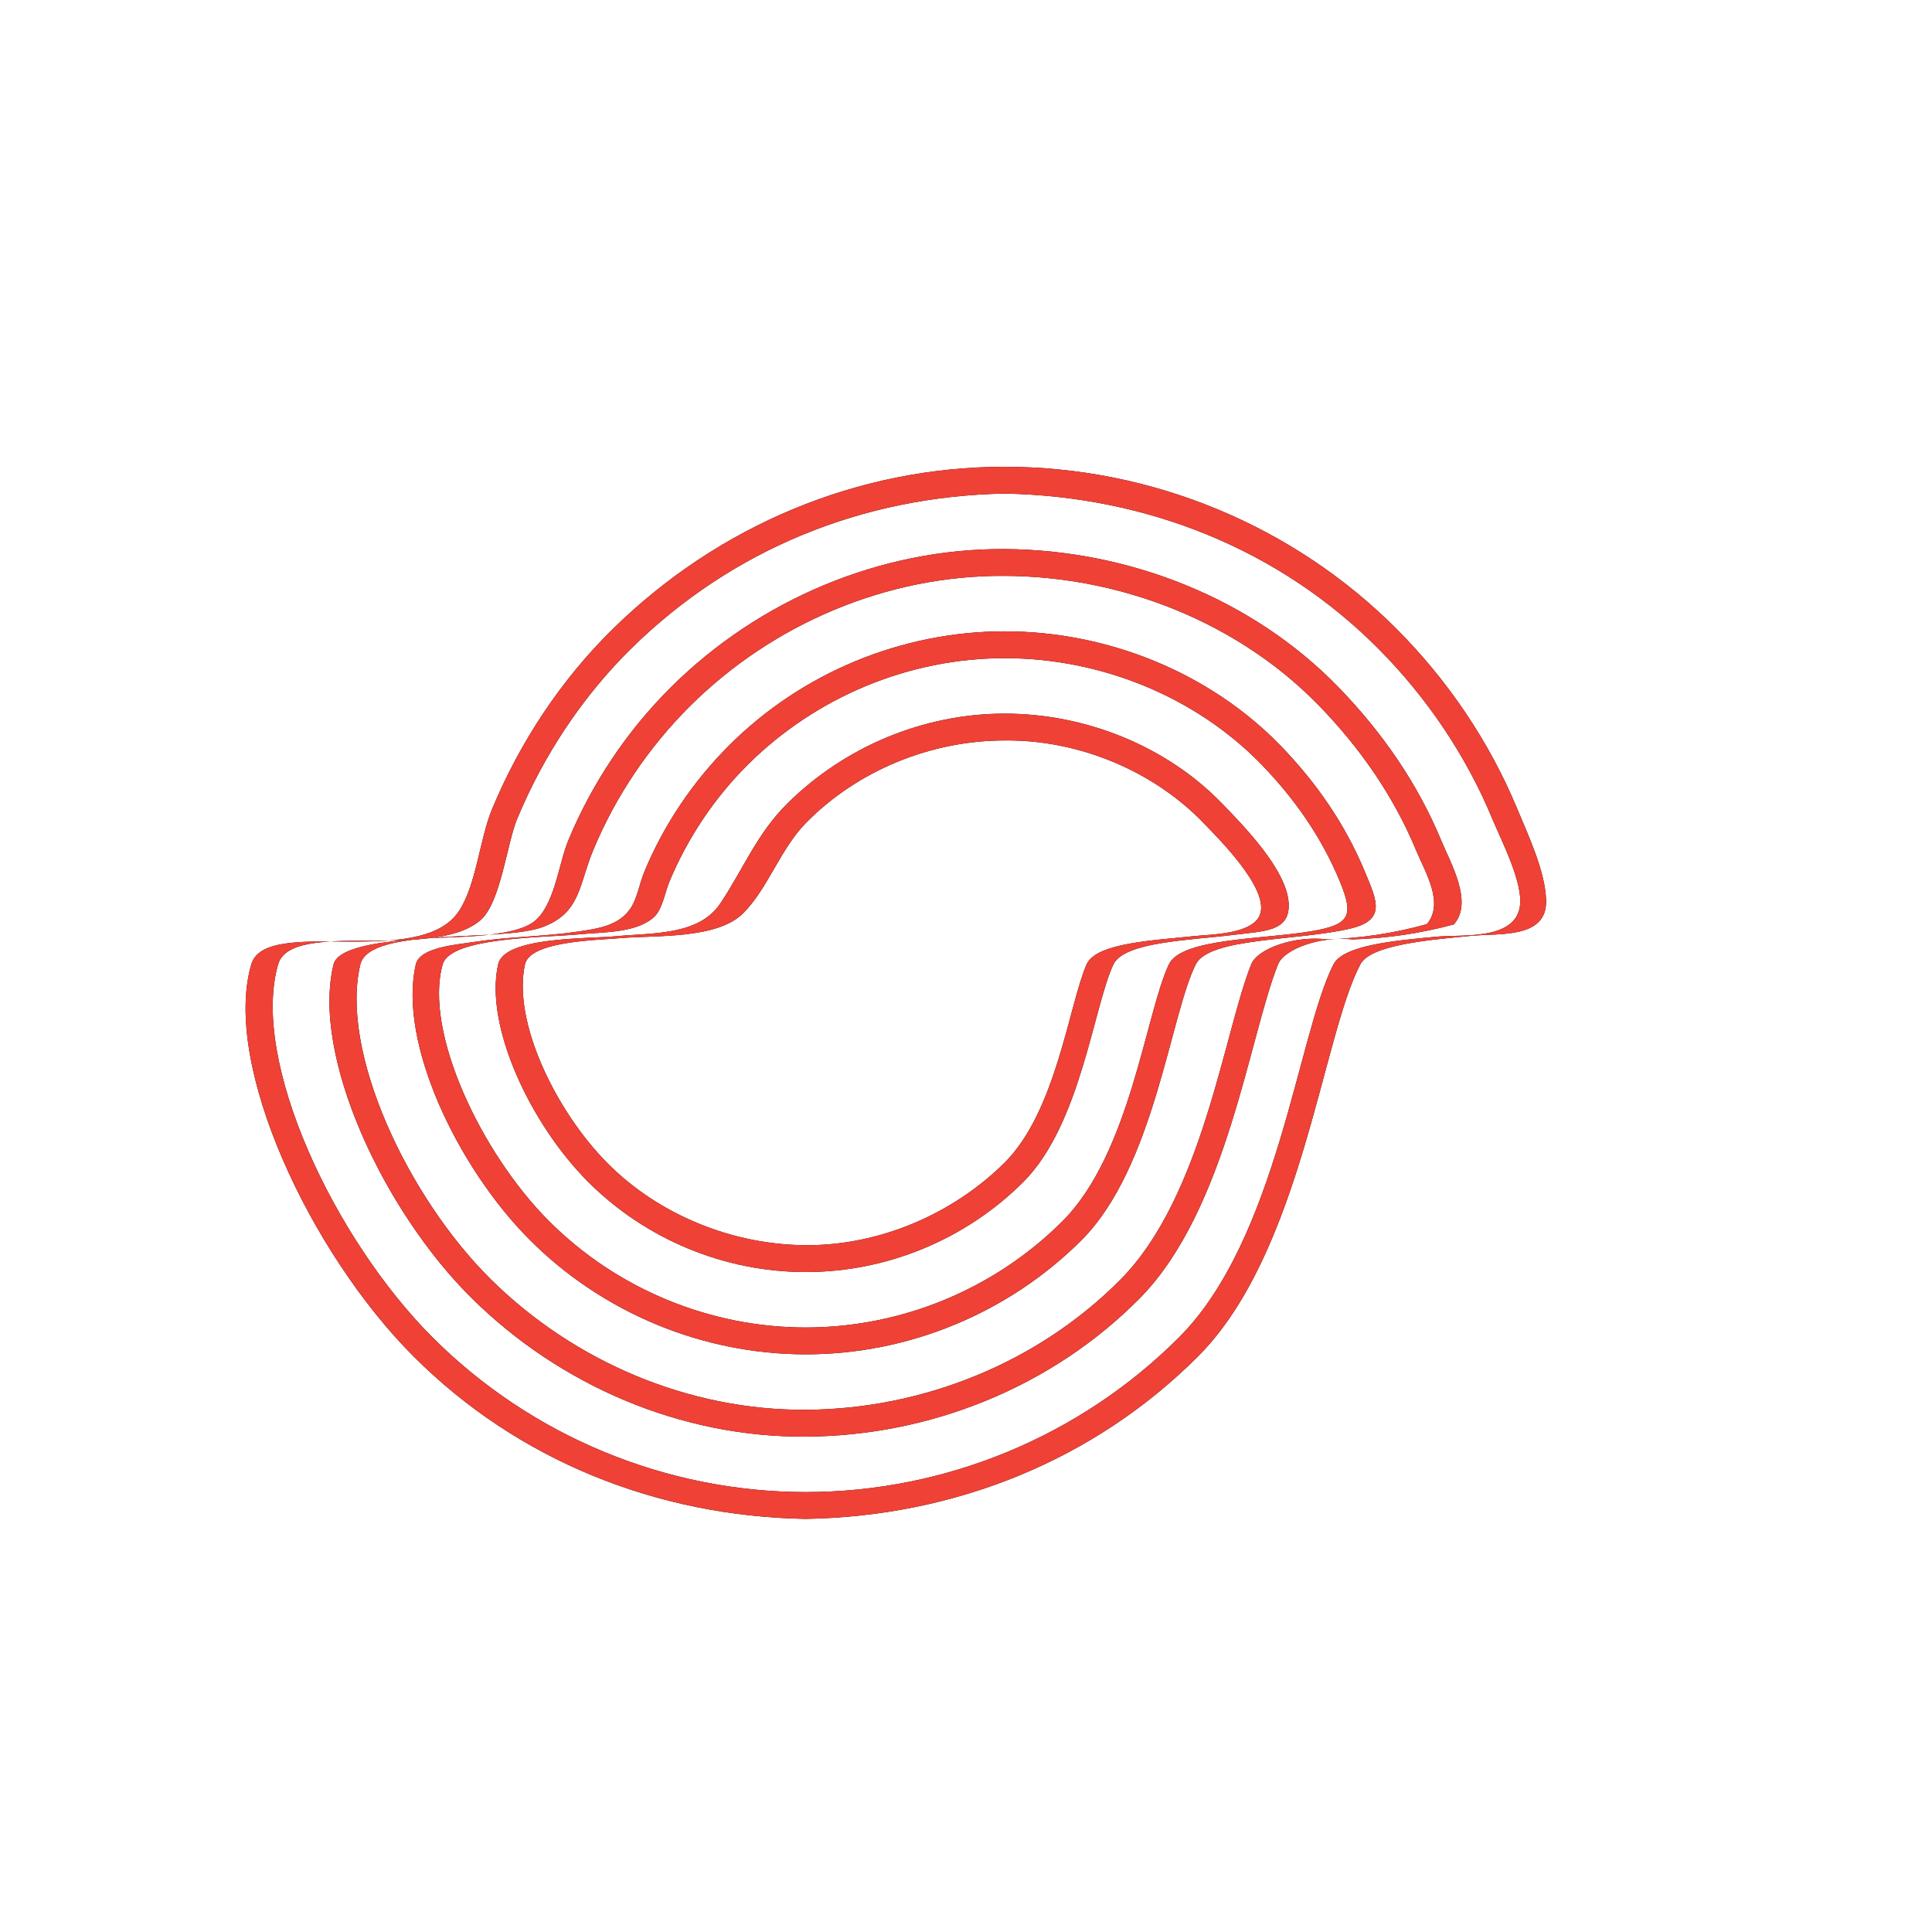
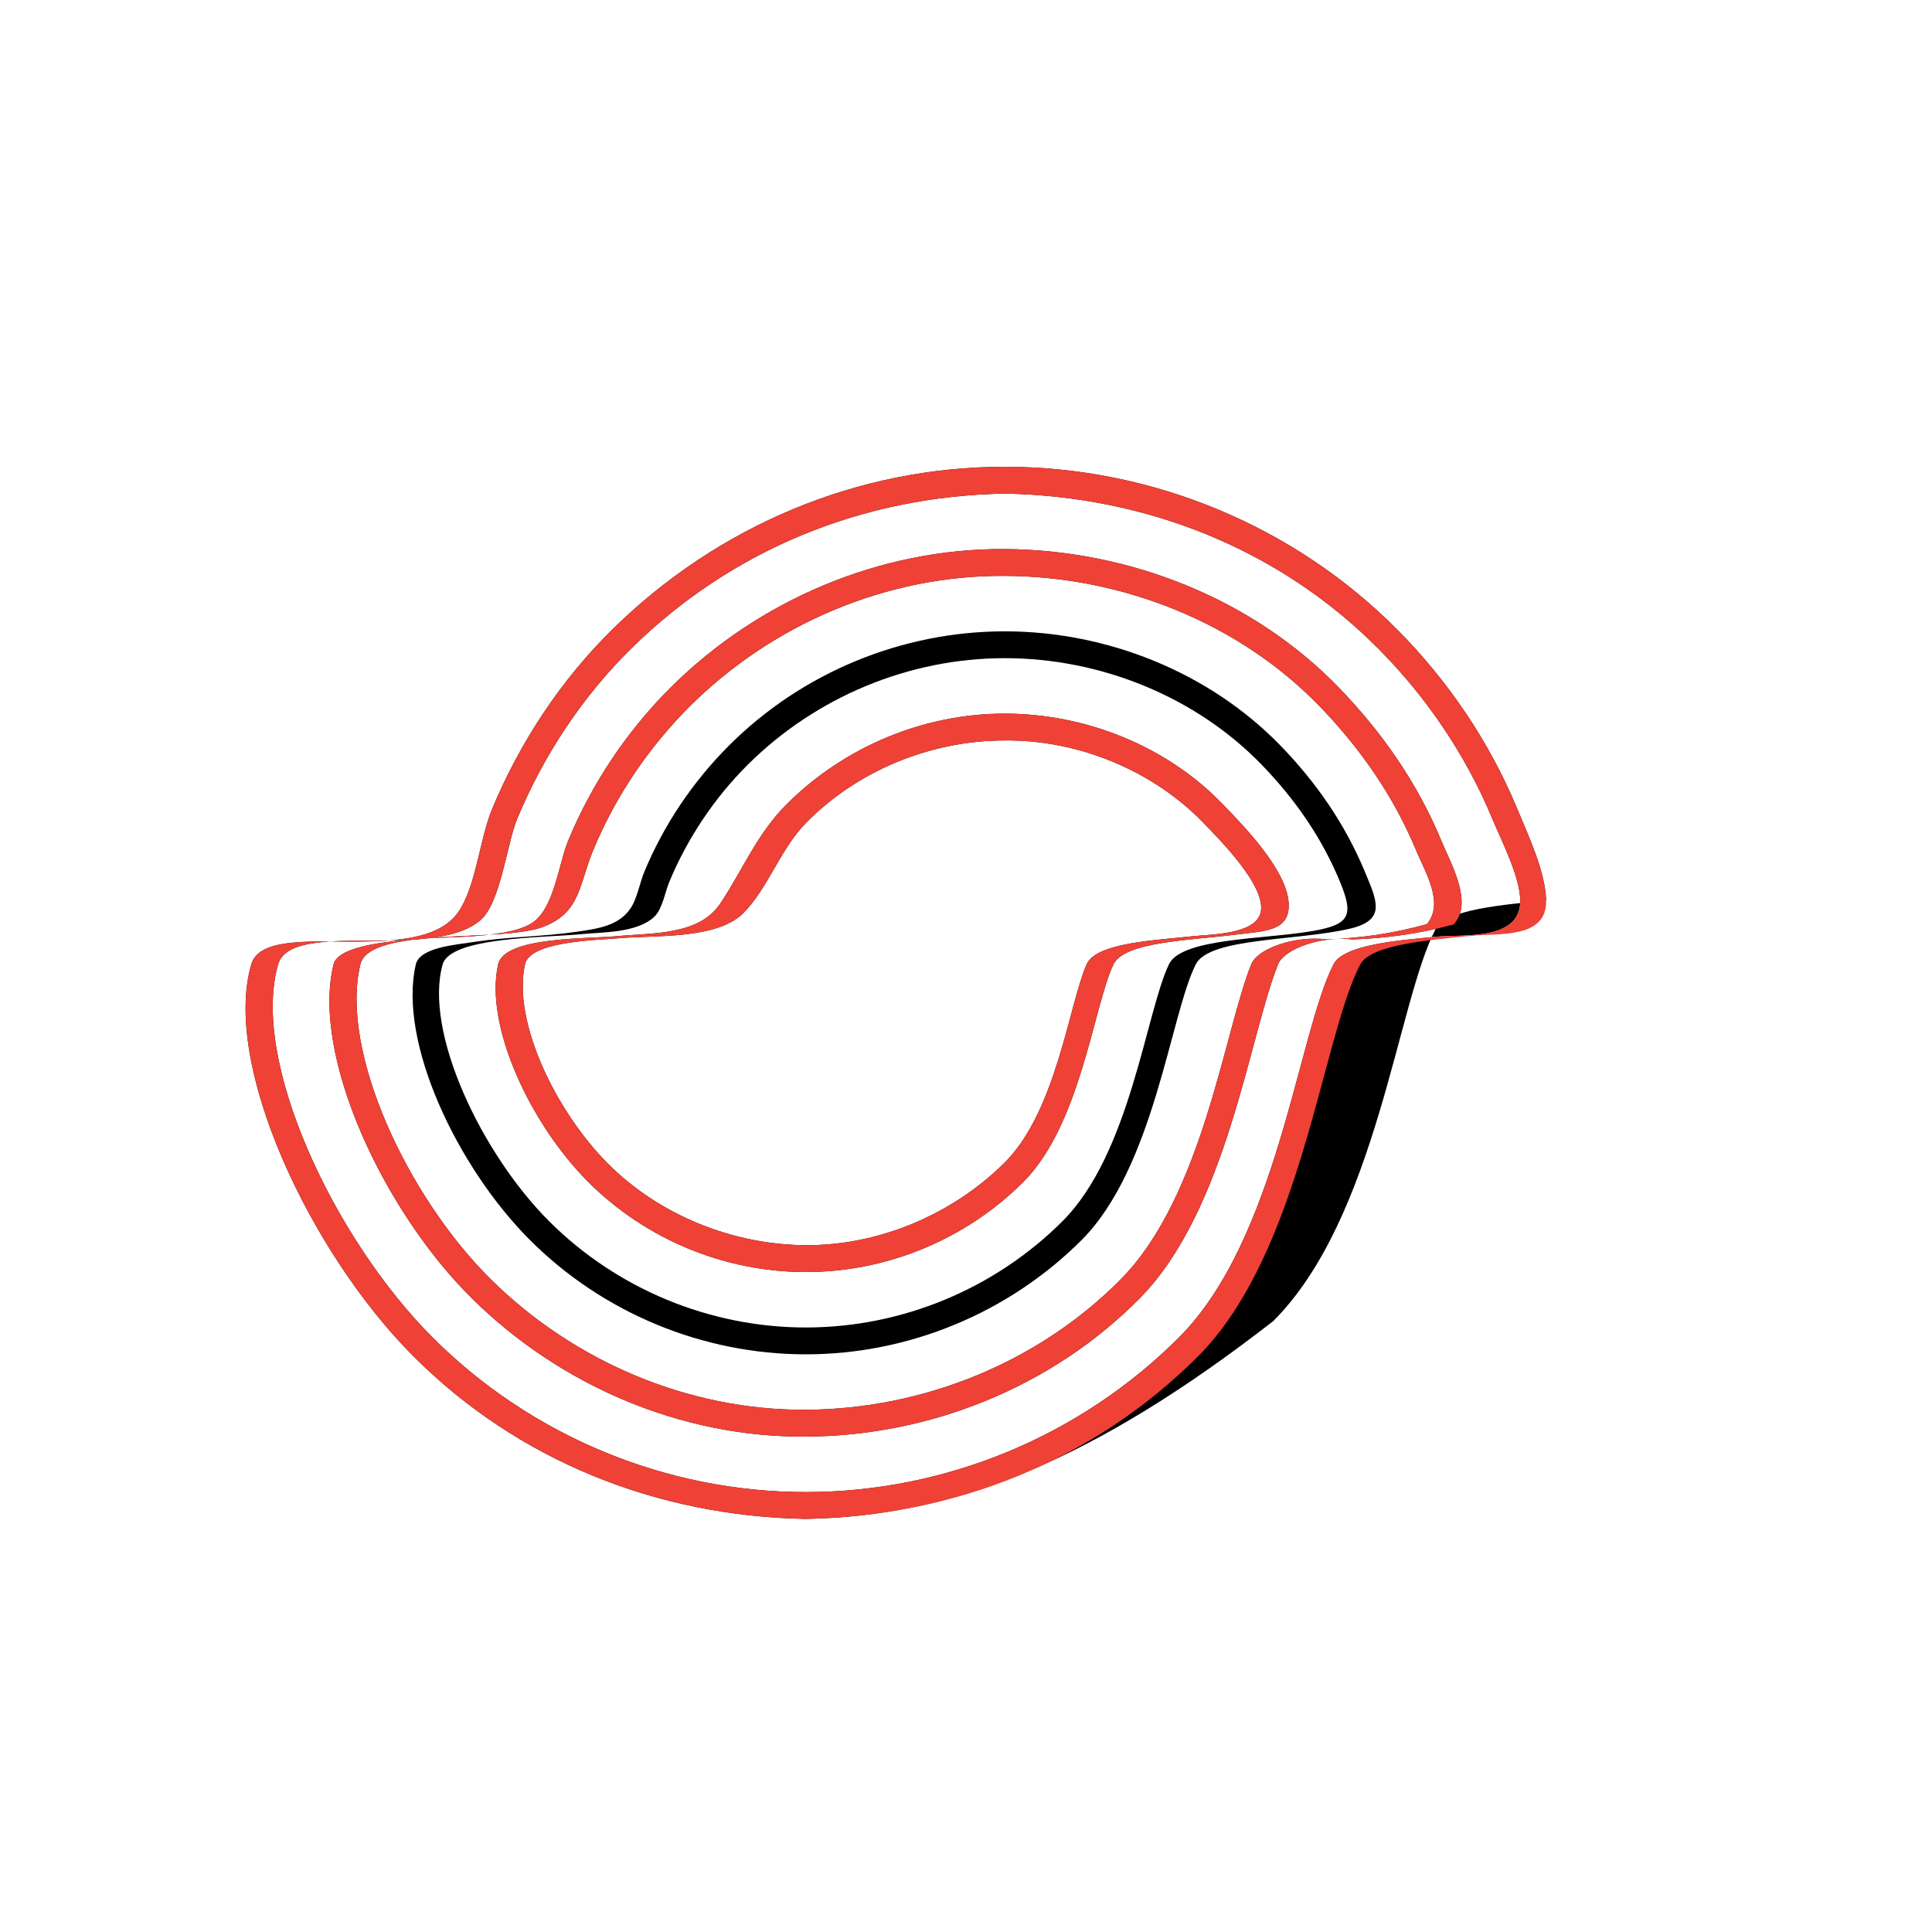
<svg xmlns="http://www.w3.org/2000/svg" height="1080" viewBox="0 0 1080 1080" width="1080">
  <g>
    <g>
      <g>
-         <path d="M450.44,849.08c-83.48-1.48-161.2-32.8-219.19-90.79c-58-58-107.15-163.13-90.79-219.19 c7.98-27.33,93.77,3.09,115.89-29.5c9.89-14.57,11.73-40.49,18.75-57.38c15.61-37.53,38.62-72.27,67.35-100.5 c59.03-58,137.17-90.79,219.19-90.79c82.01,0,161.42,32.8,219.19,90.79c28.3,28.41,51.64,62.58,67.35,100.5 c6.14,14.82,15.69,34.92,16.1,51.14c0.56,21.58-26.38,18.22-42.12,19.79c-22.95,2.29-55.9,4.85-61.74,15.95 c-21.39,40.61-32.8,161.2-90.79,219.19C611.63,816.28,533.92,847.6,450.44,849.08z M561.64,275.92 c-79.5,1.47-152.37,31.22-208.58,86.4c-27.34,26.84-49.26,59.92-64.06,95.65c-5.6,13.52-9.12,46.53-20.3,56.3 c-26.6,23.24-105.88-0.72-113.24,24.83c-15.52,53.9,31.22,153.4,86.4,208.58c55.18,55.18,130.55,86.4,208.58,86.4 c78.03,0,153.4-31.22,208.58-86.4c55.18-55.18,66.5-169.53,86.4-208.58c5.61-11.01,36.05-13.42,57.65-15.49 c14.09-1.35,43.76,2.21,46.57-16.98c1.93-13.12-10.36-36.67-15.32-48.67c-14.95-36.09-37.16-68.62-64.09-95.64 C715.21,307.14,641.13,277.4,561.64,275.92z" />
+         <path d="M450.44,849.08c-83.48-1.48-161.2-32.8-219.19-90.79c-58-58-107.15-163.13-90.79-219.19 c7.98-27.33,93.77,3.09,115.89-29.5c9.89-14.57,11.73-40.49,18.75-57.38c15.61-37.53,38.62-72.27,67.35-100.5 c59.03-58,137.17-90.79,219.19-90.79c82.01,0,161.42,32.8,219.19,90.79c28.3,28.41,51.64,62.58,67.35,100.5 c6.14,14.82,15.69,34.92,16.1,51.14c-22.95,2.29-55.9,4.85-61.74,15.95 c-21.39,40.61-32.8,161.2-90.79,219.19C611.63,816.28,533.92,847.6,450.44,849.08z M561.64,275.92 c-79.5,1.47-152.37,31.22-208.58,86.4c-27.34,26.84-49.26,59.92-64.06,95.65c-5.6,13.52-9.12,46.53-20.3,56.3 c-26.6,23.24-105.88-0.72-113.24,24.83c-15.52,53.9,31.22,153.4,86.4,208.58c55.18,55.18,130.55,86.4,208.58,86.4 c78.03,0,153.4-31.22,208.58-86.4c55.18-55.18,66.5-169.53,86.4-208.58c5.61-11.01,36.05-13.42,57.65-15.49 c14.09-1.35,43.76,2.21,46.57-16.98c1.93-13.12-10.36-36.67-15.32-48.67c-14.95-36.09-37.16-68.62-64.09-95.64 C715.21,307.14,641.13,277.4,561.64,275.92z" />
      </g>
      <g>
        <path d="M450.44,803.08c-69.76,0.48-137.3-28.53-186.66-77.32c-49.57-48.99-89.82-135.71-77.32-186.66 c2.78-11.32,35.72-13.1,47.22-14.24c14.25-1.41,51.47,0.12,64.55-9.47c11.69-8.57,14.08-32.63,19.43-45.54 c13.24-31.97,32.85-61.25,57.32-85.6c49.13-48.89,116.97-77.73,186.66-77.32c69.4,0.41,138.53,27.66,186.66,77.32 c24.07,24.84,43.94,53.21,57.36,85.59c5.26,12.7,18.09,34.59,7.01,46.92c-18.55,5.01-37.44,7.81-56.68,8.38 c-16.7-2.07-37.95,4.93-41.57,13.96c-16.13,40.26-28.53,137.3-77.32,186.66C588.11,775.33,519.91,802.74,450.44,803.08z M561.64,321.92c-65.73-0.48-129.75,26.79-176.06,72.93c-23.04,22.95-41.67,50.59-54.1,80.72c-7.92,19.21-6.96,34.43-27.67,42.48 c-23.45,9.12-97.18-0.35-102.35,21.04c-11.71,48.48,26.28,129.92,72.92,176.06c46.46,45.96,110.45,73.28,176.06,72.93 c65.35-0.36,129.92-26.28,176.06-72.93c45.96-46.46,57.9-138.68,72.93-176.06c3.69-9.17,25.06-16.09,41.85-14 c19.16-0.52,37.95-3.35,56.37-8.49c9.89-11.82-1.02-29.16-5.93-41.01c-12.68-30.6-31.3-57.26-54.02-80.76 C692.42,348.04,627.11,322.16,561.64,321.92z" />
      </g>
      <g>
        <path d="M450.44,757.08c-57.59,0.01-113.42-23.13-154.14-63.84c-40.71-40.71-73.89-110.76-63.85-154.14 c2.19-9.48,22.25-10.97,32.77-12.58c19-2.92,38.35-2.9,57.37-5.69c11.73-1.72,23.59-3.27,30.17-13.49 c3.44-5.34,4.99-14.13,7.38-19.9c10.92-26.37,27.19-50.5,47.36-70.67c40.71-40.72,96.56-63.85,154.14-63.85 c57.58,0,114.63,23.13,154.14,63.85c19.87,20.48,36.11,43.78,47.27,70.71c6.72,16.23,12,26.87-8.4,31.65 c-29.63,6.94-78.64,4.89-86.22,19.97c-14.25,28.33-23.13,113.42-63.85,154.14C563.86,733.95,508.02,757.09,450.44,757.08z M561.64,367.92c-53.64-0.01-105.6,21.78-143.53,59.45c-18.76,18.63-33.92,41.34-44.06,65.83c-2.25,5.44-3.77,14.96-8.23,19.21 c-9.71,9.26-29.21,8.61-41.43,9.83c-19.62,1.96-72.56,1.44-76.93,16.85c-10.64,37.55,21.53,105.6,59.45,143.53 c37.93,37.93,89.89,59.45,143.53,59.45s105.6-21.53,143.53-59.45c37.93-37.93,46.55-116.51,59.45-143.53 c7.06-14.79,52.72-13.88,80.2-18.62c20.88-3.6,23.22-8.55,15.56-27.26c-10.27-25.08-25.55-46.81-44.02-65.85 C668.36,389.45,615.28,367.91,561.64,367.92z" />
      </g>
      <g>
        <path d="M450.44,711.08c-45.4,0.01-89.51-18.27-121.61-50.37c-32.1-32.1-58.14-87.08-50.37-121.61 c3.49-15.53,49.22-14.16,66.36-15.78c20.05-1.89,45.89-0.38,57.84-18.27c12.81-19.17,20.44-38.95,37.37-55.76 c32.1-31.87,76.22-50.37,121.61-50.37c45.39,0,90.64,18.28,121.61,50.37c11.96,12.39,36.2,37.02,37.13,55.76 c0.78,15.81-13.65,15.39-30.82,17.55c-23.93,3.02-61.08,3.78-67.13,16.49c-11.12,23.38-18.27,89.51-50.37,121.61 C539.95,692.8,495.84,711.09,450.44,711.08z M561.64,413.92c-41.09-0.01-82.15,16.66-111,45.98 c-14.53,14.77-21.29,36.68-35.19,50.59c-14.69,14.7-49.42,12.24-68.85,13.95c-13.6,1.19-50.26,1.65-53.14,14.65 c-7.08,32.02,17.24,81.95,45.98,111c28.85,29.16,70.14,45.76,111,45.98c41.02,0.22,81.95-17.24,111-45.98 c29.16-28.85,36.23-89.01,45.98-111c5.36-12.1,37.82-13.36,59-15.7c10.27-1.14,35.13-0.91,38.24-13.13 c3.69-14.51-23.14-41.17-32.02-50.36C644.6,430.85,602.89,413.47,561.64,413.92z" />
      </g>
    </g>
    <g>
      <g>
        <path d="M450.44,849.08c-83.48-1.48-161.2-32.8-219.19-90.79c-58-58-107.15-163.13-90.79-219.19 c7.98-27.33,93.77,3.09,115.89-29.5c9.89-14.57,11.73-40.49,18.75-57.38c15.61-37.53,38.62-72.27,67.35-100.5 c59.03-58,137.17-90.79,219.19-90.79c82.01,0,161.42,32.8,219.19,90.79c28.3,28.41,51.64,62.58,67.35,100.5 c6.14,14.82,15.69,34.92,16.1,51.14c0.56,21.58-26.38,18.22-42.12,19.79c-22.95,2.29-55.9,4.85-61.74,15.95 c-21.39,40.61-32.8,161.2-90.79,219.19C611.63,816.28,533.92,847.6,450.44,849.08z M561.64,275.92 c-79.5,1.47-152.37,31.22-208.58,86.4c-27.34,26.84-49.26,59.92-64.06,95.65c-5.6,13.52-9.12,46.53-20.3,56.3 c-26.6,23.24-105.88-0.72-113.24,24.83c-15.52,53.9,31.22,153.4,86.4,208.58c55.18,55.18,130.55,86.4,208.58,86.4 c78.03,0,153.4-31.22,208.58-86.4c55.18-55.18,66.5-169.53,86.4-208.58c5.61-11.01,36.05-13.42,57.65-15.49 c14.09-1.35,43.76,2.21,46.57-16.98c1.93-13.12-10.36-36.67-15.32-48.67c-14.95-36.09-37.16-68.62-64.09-95.64 C715.21,307.14,641.13,277.4,561.64,275.92z" fill="#ef4136" />
      </g>
      <g>
        <path d="M450.44,803.08c-69.76,0.48-137.3-28.53-186.66-77.32c-49.57-48.99-89.82-135.71-77.32-186.66 c2.78-11.32,35.72-13.1,47.22-14.24c14.25-1.41,51.47,0.12,64.55-9.47c11.69-8.57,14.08-32.63,19.43-45.54 c13.24-31.97,32.85-61.25,57.32-85.6c49.13-48.89,116.97-77.73,186.66-77.32c69.4,0.41,138.53,27.66,186.66,77.32 c24.07,24.84,43.94,53.21,57.36,85.59c5.26,12.7,18.09,34.59,7.01,46.92c-18.55,5.01-37.44,7.81-56.68,8.38 c-16.7-2.07-37.95,4.93-41.57,13.96c-16.13,40.26-28.53,137.3-77.32,186.66C588.11,775.33,519.91,802.74,450.44,803.08z M561.64,321.92c-65.73-0.48-129.75,26.79-176.06,72.93c-23.04,22.95-41.67,50.59-54.1,80.72c-7.92,19.21-6.96,34.43-27.67,42.48 c-23.45,9.12-97.18-0.35-102.35,21.04c-11.71,48.48,26.28,129.92,72.92,176.06c46.46,45.96,110.45,73.28,176.06,72.93 c65.35-0.36,129.92-26.28,176.06-72.93c45.96-46.46,57.9-138.68,72.93-176.06c3.69-9.17,25.06-16.09,41.85-14 c19.16-0.52,37.95-3.35,56.37-8.49c9.89-11.82-1.02-29.16-5.93-41.01c-12.68-30.6-31.3-57.26-54.02-80.76 C692.42,348.04,627.11,322.16,561.64,321.92z" fill="#ef4136" />
      </g>
      <g>
-         <path d="M450.44,757.08c-57.59,0.01-113.42-23.13-154.14-63.84c-40.71-40.71-73.89-110.76-63.85-154.14 c2.19-9.48,22.25-10.97,32.77-12.58c19-2.92,38.35-2.9,57.37-5.69c11.73-1.72,23.59-3.27,30.17-13.49 c3.44-5.34,4.99-14.13,7.38-19.9c10.92-26.37,27.19-50.5,47.36-70.67c40.71-40.72,96.56-63.85,154.14-63.85 c57.58,0,114.63,23.13,154.14,63.85c19.87,20.48,36.11,43.78,47.27,70.71c6.72,16.23,12,26.87-8.4,31.65 c-29.63,6.94-78.64,4.89-86.22,19.97c-14.25,28.33-23.13,113.42-63.85,154.14C563.86,733.95,508.02,757.09,450.44,757.08z M561.64,367.92c-53.64-0.01-105.6,21.78-143.53,59.45c-18.76,18.63-33.92,41.34-44.06,65.83c-2.25,5.44-3.77,14.96-8.23,19.21 c-9.71,9.26-29.21,8.61-41.43,9.83c-19.62,1.96-72.56,1.44-76.93,16.85c-10.64,37.55,21.53,105.6,59.45,143.53 c37.93,37.93,89.89,59.45,143.53,59.45s105.6-21.53,143.53-59.45c37.93-37.93,46.55-116.51,59.45-143.53 c7.06-14.79,52.72-13.88,80.2-18.62c20.88-3.6,23.22-8.55,15.56-27.26c-10.27-25.08-25.55-46.81-44.02-65.85 C668.36,389.45,615.28,367.91,561.64,367.92z" fill="#ef4136" />
-       </g>
+         </g>
      <g>
        <path d="M450.44,711.08c-45.4,0.01-89.51-18.27-121.61-50.37c-32.1-32.1-58.14-87.08-50.37-121.61 c3.49-15.53,49.22-14.16,66.36-15.78c20.05-1.89,45.89-0.38,57.84-18.27c12.81-19.17,20.44-38.95,37.37-55.76 c32.1-31.87,76.22-50.37,121.61-50.37c45.39,0,90.64,18.28,121.61,50.37c11.96,12.39,36.2,37.02,37.13,55.76 c0.78,15.81-13.65,15.39-30.82,17.55c-23.93,3.02-61.08,3.78-67.13,16.49c-11.12,23.38-18.27,89.51-50.37,121.61 C539.95,692.8,495.84,711.09,450.44,711.08z M561.64,413.92c-41.09-0.01-82.15,16.66-111,45.98 c-14.53,14.77-21.29,36.68-35.19,50.59c-14.69,14.7-49.42,12.24-68.85,13.95c-13.6,1.19-50.26,1.65-53.14,14.65 c-7.08,32.02,17.24,81.95,45.98,111c28.85,29.16,70.14,45.76,111,45.98c41.02,0.22,81.95-17.24,111-45.98 c29.16-28.85,36.23-89.01,45.98-111c5.36-12.1,37.82-13.36,59-15.7c10.27-1.14,35.13-0.91,38.24-13.13 c3.69-14.51-23.14-41.17-32.02-50.36C644.6,430.85,602.89,413.47,561.64,413.92z" fill="#ef4136" />
      </g>
    </g>
  </g>
</svg>